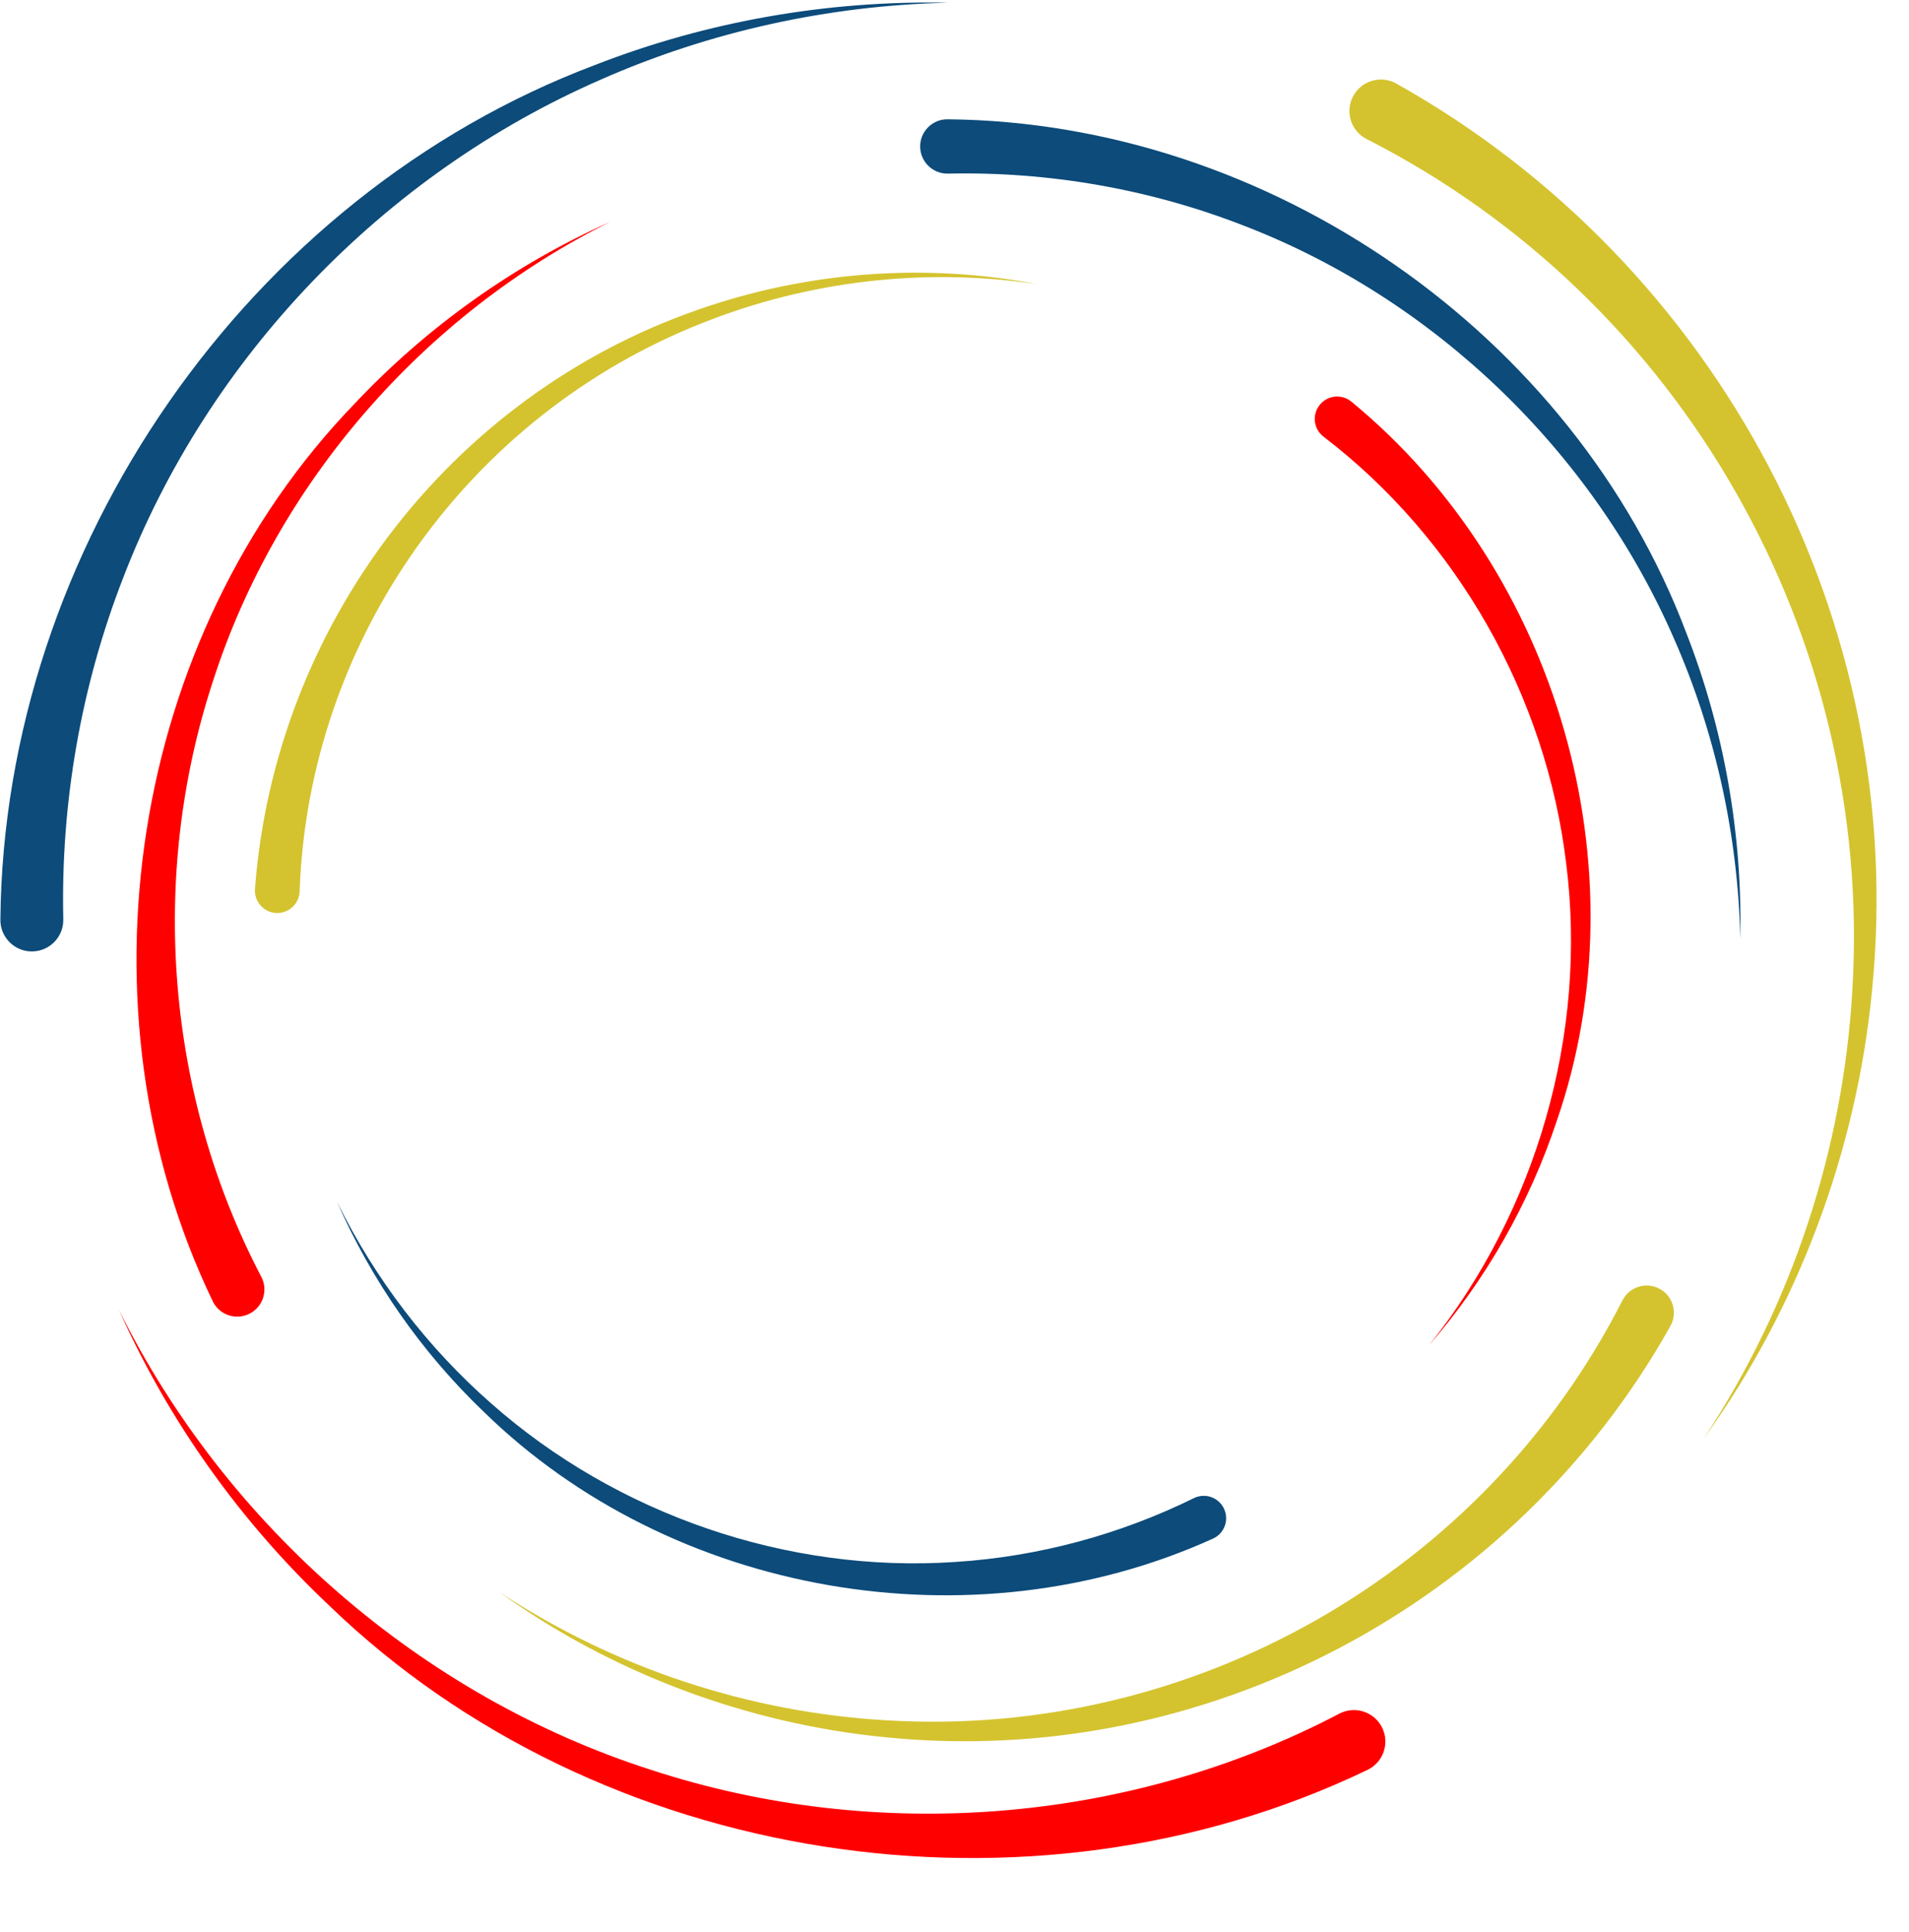
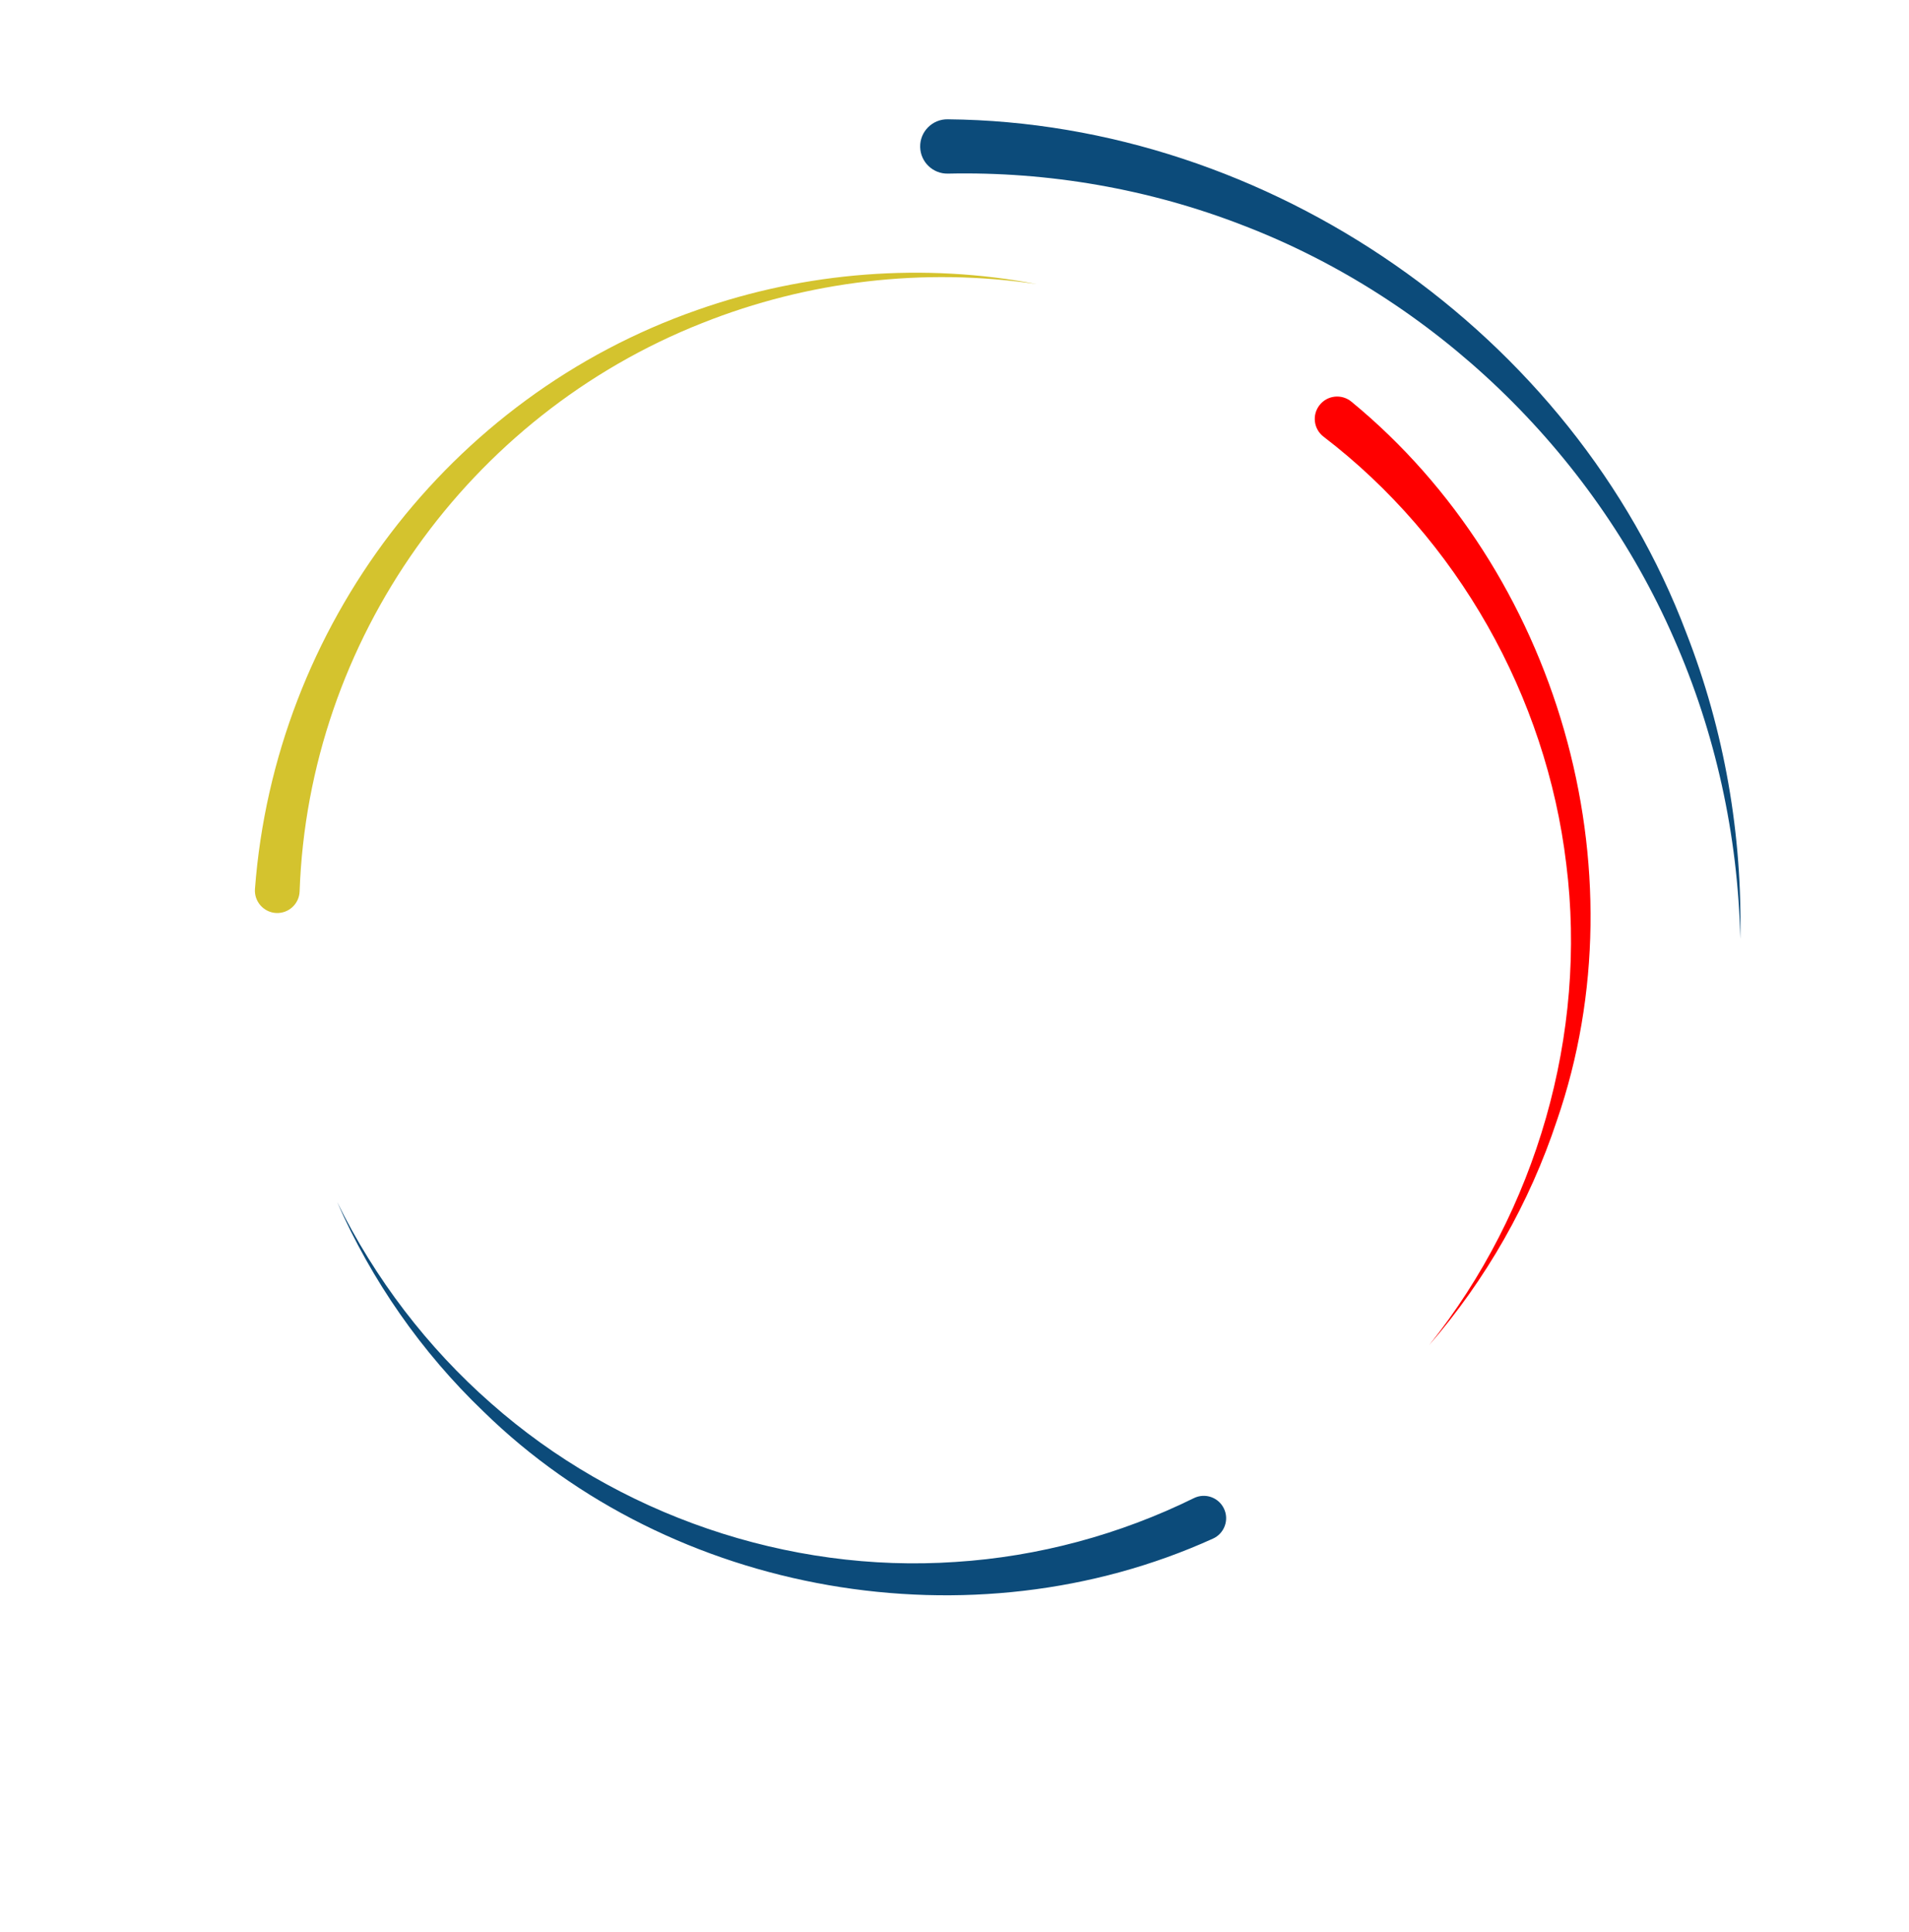
<svg xmlns="http://www.w3.org/2000/svg" fill="#000000" height="445.7" preserveAspectRatio="xMidYMid meet" version="1" viewBox="33.5 35.4 440.4 445.7" width="440.4" zoomAndPan="magnify">
  <g>
    <g>
      <g id="change1_1">
-         <path d="M348.91,443.72c-77.91,37.41-177.19,22.18-239.37-37.85c-20.56-19.34-37.16-42.69-48.58-68.26 c24.75,49.87,69.86,89.11,122.7,106.06c52.05,17.05,110.41,12.42,158.83-12.96c3.56-1.85,7.94-0.47,9.79,3.09 C354.19,437.44,352.65,441.99,348.91,443.72L348.91,443.72z" fill="#ff0000" />
-       </g>
+         </g>
      <g id="change2_1">
-         <path d="M355.63,54.68c74.38,41.66,118.22,124.33,109.74,209.2c-3.56,37.07-17.13,73.32-38.81,103.36 c20.4-30.93,32.22-66.93,34.29-103.7c4.81-81.44-39.4-159.12-112.09-196.07c-3.57-1.82-4.98-6.19-3.16-9.76 C347.46,54.04,352.05,52.66,355.63,54.68L355.63,54.68z" fill="#d4c32e" />
-       </g>
+         </g>
      <g id="change3_1">
-         <path d="M33.59,247.47C34.41,161.85,90.7,80.62,170.67,50.43c26.02-10.16,53.94-14.99,81.62-14.4 c-27.68,0.61-55.12,6.66-80.23,17.75C122,75.62,81.46,117.86,61.94,168.63c-9.79,25.14-14.44,52.09-13.84,78.84 c0.09,4.01-3.09,7.32-7.09,7.41C36.89,254.99,33.49,251.59,33.59,247.47L33.59,247.47z" fill="#0c4b7a" />
-       </g>
+         </g>
    </g>
    <g>
      <g id="change1_3">
-         <path d="M82.54,335.51c-32.34-67.35-19.17-153.18,32.72-206.94c16.72-17.77,36.91-32.13,59.01-41.99 c-43.11,21.4-77.03,60.4-91.68,106.07c-14.74,45-10.74,95.45,11.2,137.31c1.6,3.07,0.41,6.87-2.67,8.46 C87.96,340.07,84.03,338.74,82.54,335.51L82.54,335.51z" fill="#ff0000" />
-       </g>
+         </g>
      <g id="change2_3">
-         <path d="M418.85,341.31c-36.02,64.3-107.48,102.2-180.85,94.87c-32.05-3.08-63.38-14.81-89.35-33.55 c26.74,17.64,57.86,27.86,89.65,29.64c70.41,4.16,137.55-34.06,169.5-96.9c1.57-3.08,5.35-4.31,8.44-2.73 C419.41,334.25,420.6,338.22,418.85,341.31L418.85,341.31z" fill="#d4c32e" />
-       </g>
+         </g>
      <g id="change3_3">
        <path d="M252.19,62.92c74.02,0.71,144.24,49.37,170.34,118.5c8.78,22.49,12.96,46.63,12.45,70.56 c-0.53-23.93-5.76-47.65-15.34-69.36c-18.89-43.27-55.4-78.32-99.29-95.2c-21.73-8.46-45.03-12.48-68.16-11.97 c-3.46,0.08-6.33-2.67-6.41-6.13C245.69,65.76,248.63,62.83,252.19,62.92L252.19,62.92z" fill="#0c4b7a" />
      </g>
    </g>
    <g>
      <g id="change1_2">
        <path d="M345.3,128.09c47.5,39.04,67.45,107.65,47.38,165.77c-6.31,19.06-16.4,36.78-29.46,51.81 c24.74-30.92,36.53-71.79,31.61-110.96c-4.62-38.69-25.1-74.95-56-98.58c-2.26-1.74-2.69-4.98-0.94-7.24 C339.67,126.56,343.06,126.2,345.3,128.09L345.3,128.09z" fill="#ff0000" />
      </g>
      <g id="change2_2">
        <path d="M92.32,240.45c4.57-60.48,44.74-113.56,102.03-133.54c24.98-8.82,52.43-10.94,78.32-5.97 c-26.07-3.89-52.84-0.71-77.18,8.99c-53.98,21.32-90.83,73.14-92.87,131.12c-0.11,2.85-2.5,5.07-5.35,4.97 C94.35,245.91,92.09,243.36,92.32,240.45L92.32,240.45z" fill="#d4c32e" />
      </g>
      <g id="change3_2">
        <path d="M313.28,390.36c-55.48,25.15-124.76,13.2-168.23-29.33c-14.36-13.74-25.85-30.3-33.77-48.33 c8.7,17.67,20.83,33.56,35.51,46.43c29.1,25.74,68.52,39.22,107.12,36.59c19.15-1.22,37.93-6.31,55.01-14.72 c2.56-1.26,5.65-0.21,6.91,2.35C317.14,385.98,315.96,389.19,313.28,390.36L313.28,390.36z" fill="#0c4b7a" />
      </g>
    </g>
  </g>
</svg>